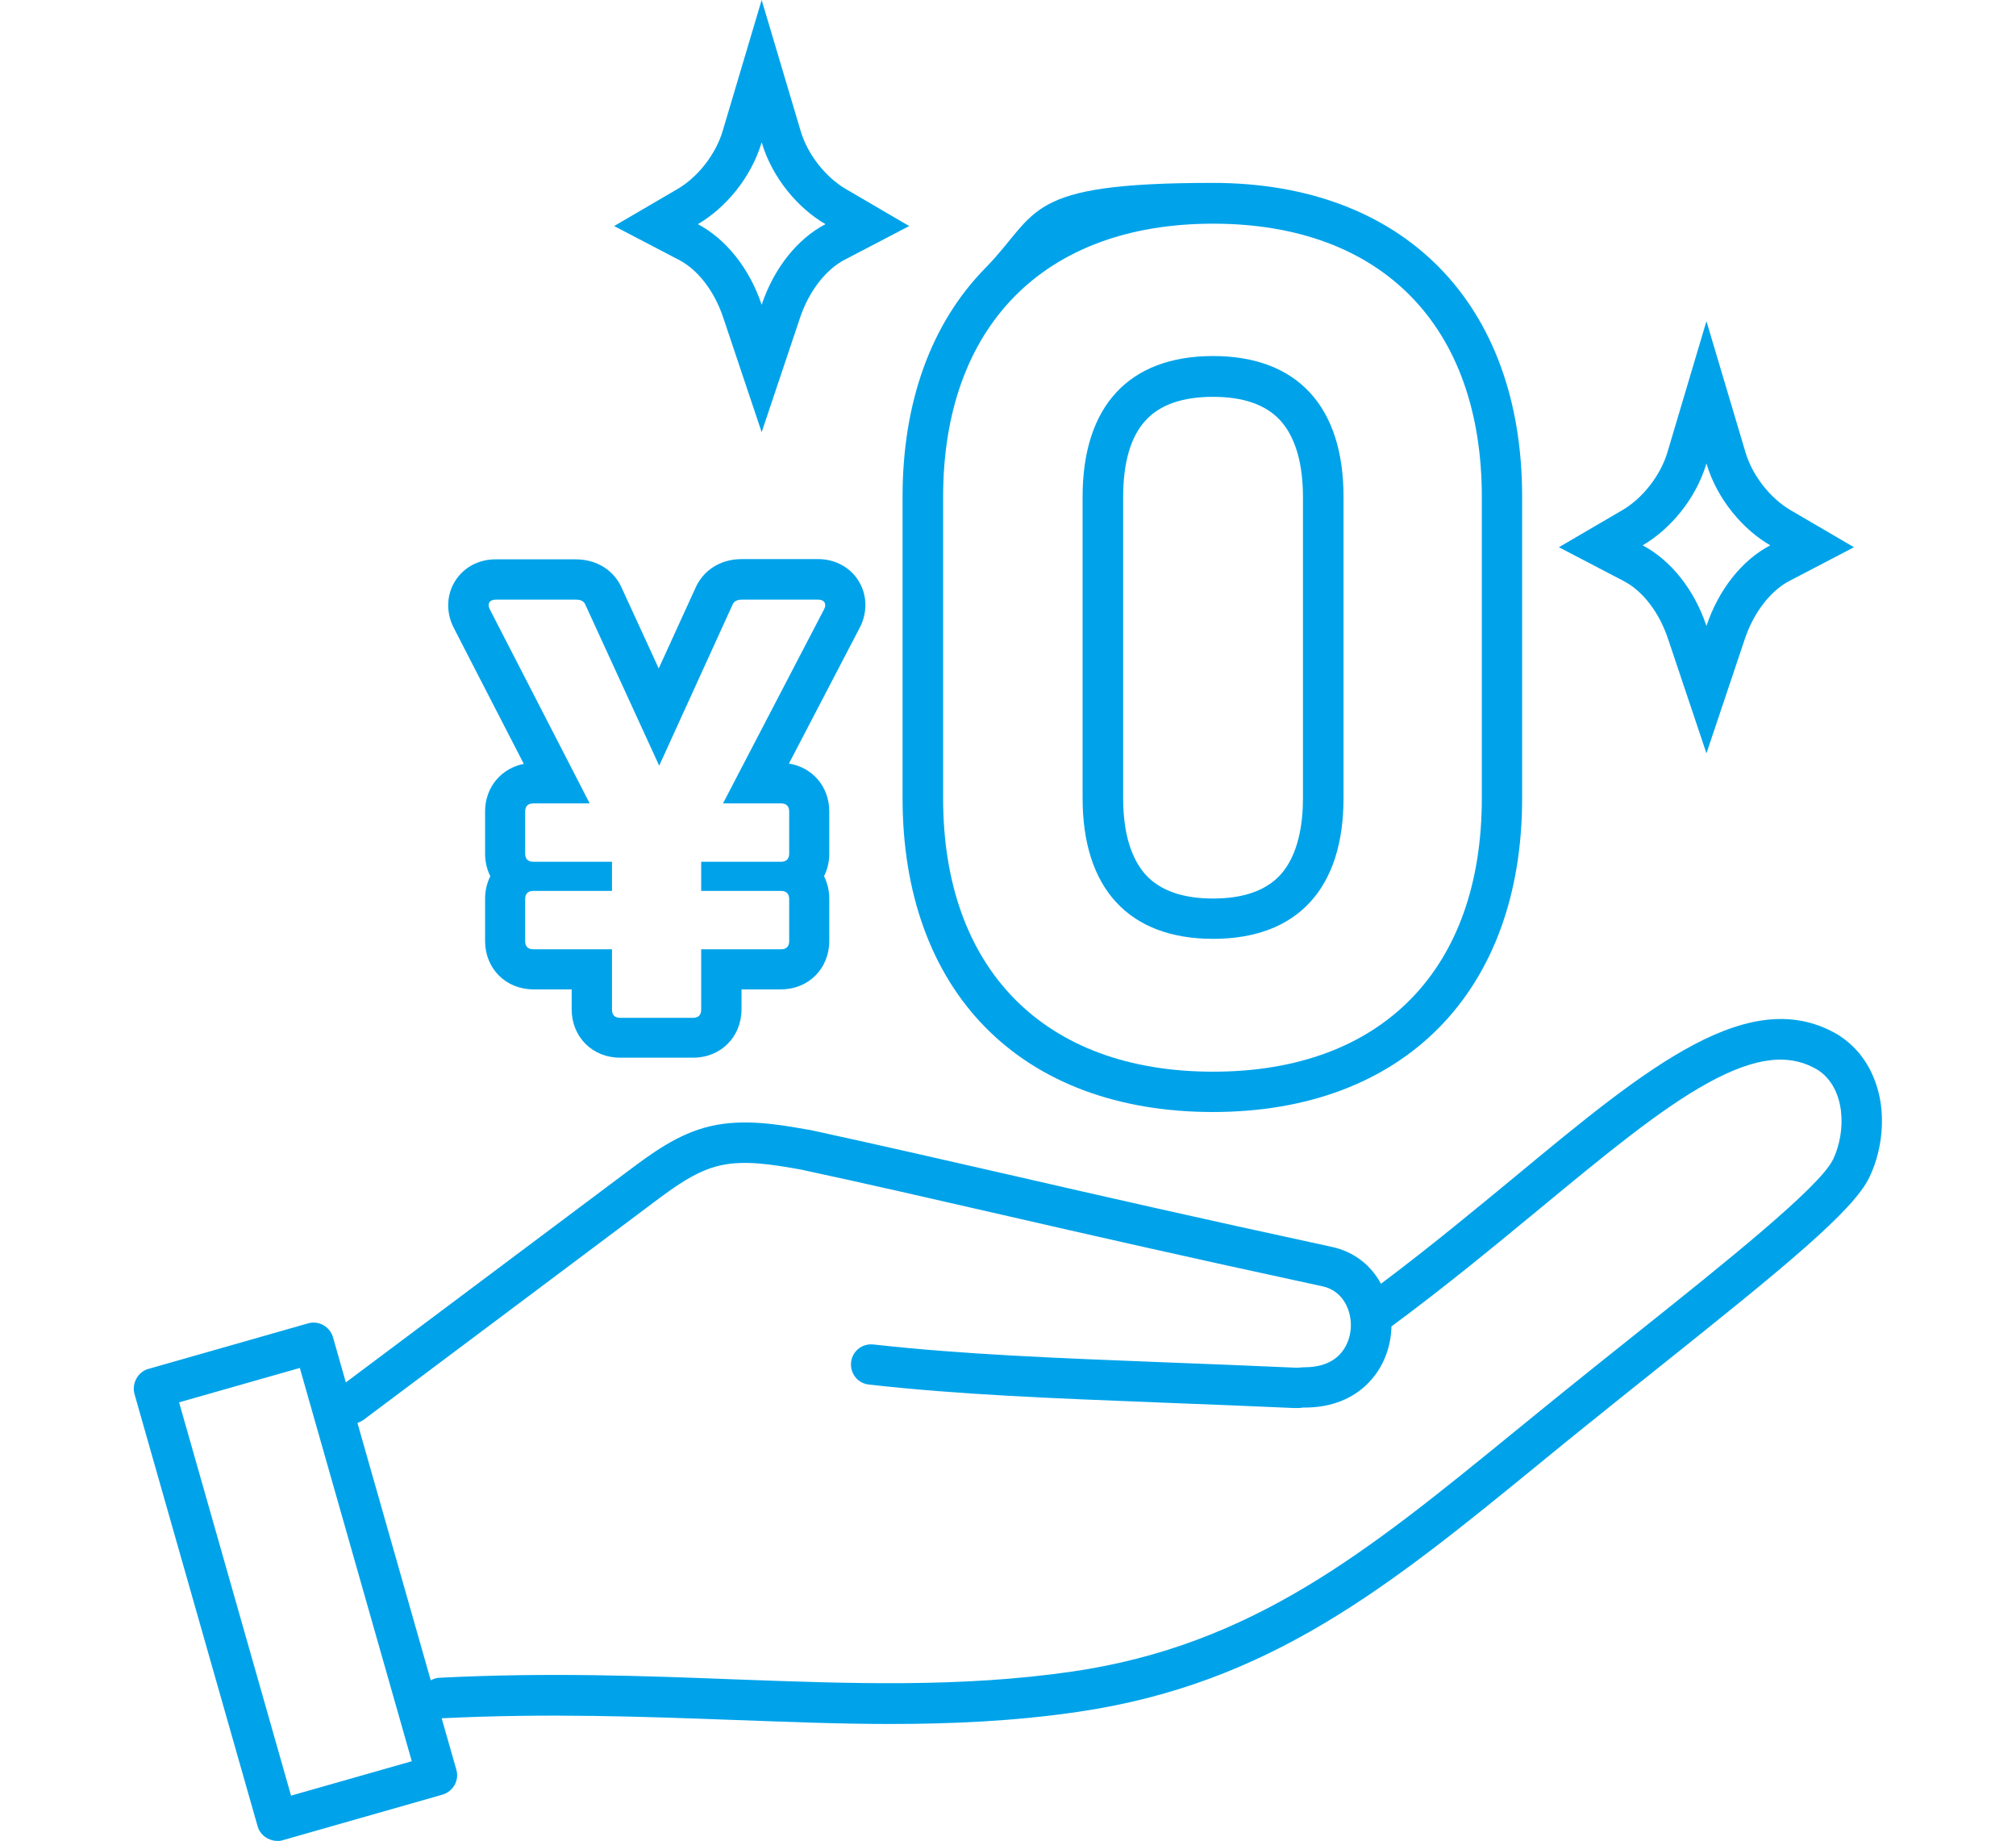
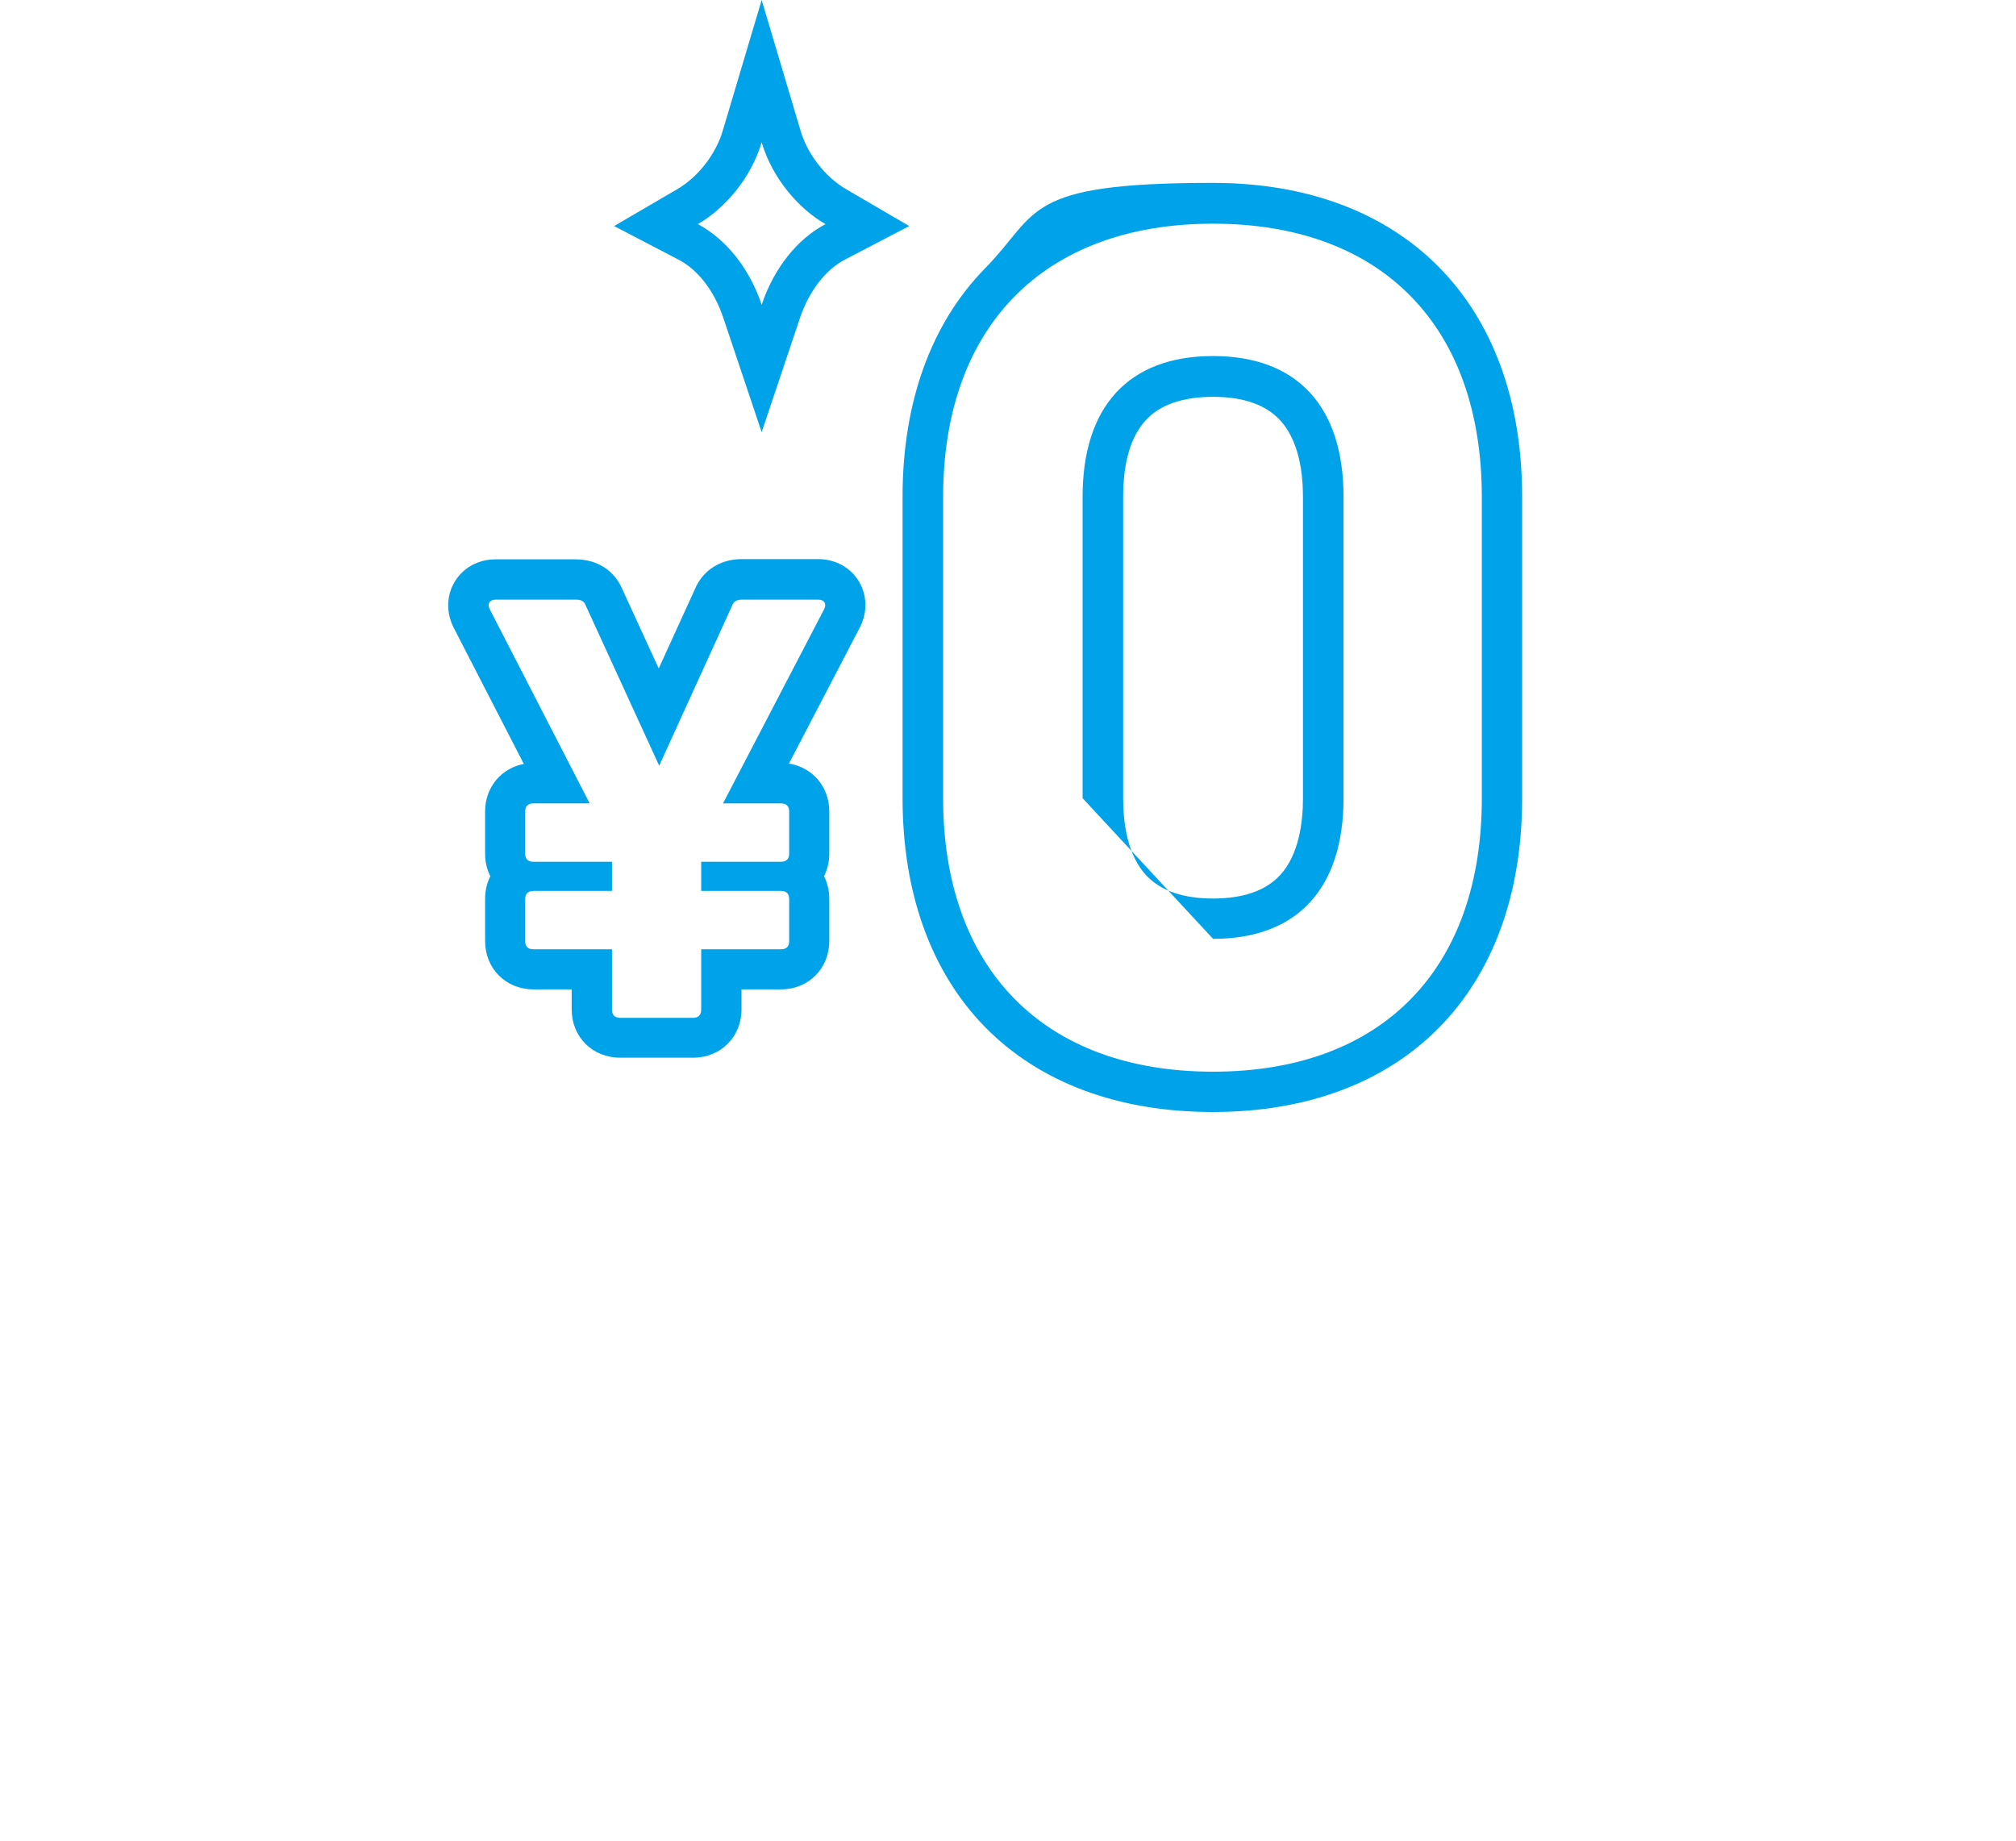
<svg xmlns="http://www.w3.org/2000/svg" id="_レイヤー_1" data-name="レイヤー_1" version="1.1" viewBox="0 0 849.9 776.1">
  <defs>
    <style>
      .st0 {
        fill: #00a3ea;
      }
    </style>
  </defs>
  <g>
-     <path class="st0" d="M792.8,464.7c-1.9-11.9-7.8-21.7-16.8-27.7,0,0-.2-.1-.2-.2-37.5-23.2-81.4,13.1-136.9,59.1-17.1,14.1-36.3,30-56.7,45.3-4.1-7.5-11-13.5-21-15.6-57.4-12.4-98.9-21.9-135.5-30.3-29.8-6.8-55.5-12.7-84.5-19-.1,0-.2,0-.3,0-12.9-2.3-27.4-4.8-41.5-1.5-13.7,3.2-24.7,11.5-34.5,18.8-17.3,13-39.2,29.4-61,45.7-20.6,15.4-41.3,30.9-58.1,43.5l-5.4-19c-1.3-4.5-6-7.2-10.5-5.9l-67.3,19.2c-2.2.6-4,2.1-5.1,4.1-1.1,2-1.4,4.3-.8,6.5l51.9,182.2c.6,2.2,2.1,4,4.1,5.1,1.3.7,2.7,1.1,4.2,1.1s1.6-.1,2.3-.3l67.3-19.2c4.5-1.3,7.2-6,5.9-10.5l-6.2-21.7s0,0,0,0c44.8-2.2,84.6-.7,123.1.7,22.4.8,44.2,1.7,65.9,1.7,26.4,0,52.6-1.2,79.2-5.1,80.8-11.8,131-52.7,194.5-104.6,6.7-5.5,13.7-11.2,20.8-16.9,10.1-8.1,20-16.1,29.7-23.8,52.1-41.6,81.9-65.8,88.7-80.1,4.6-9.6,6.3-21.1,4.7-31.6ZM122.7,757l-47.2-165.8,50.9-14.5,47.2,165.8-50.9,14.5ZM772.7,488.9c-5.5,11.5-45.4,43.4-84,74.2-9.6,7.7-19.6,15.6-29.7,23.8-7.1,5.8-14.1,11.4-20.8,16.9-61.5,50.2-110,89.8-186.2,100.9-46.9,6.8-93.1,5.1-142,3.3-38.9-1.5-79-3-124.6-.7-1.4,0-2.7.5-3.8,1.1l-30.9-108.5c.8-.3,1.6-.7,2.4-1.2,17.3-13,39.2-29.4,61-45.7,21.9-16.4,43.7-32.8,61.1-45.8,8.8-6.6,17.9-13.4,28.1-15.8,10.6-2.5,22.7-.4,34.5,1.7,28.8,6.2,54.4,12.1,84.1,18.9,36.6,8.4,78.2,17.9,135.7,30.3,8.8,1.9,12.6,10.7,11.8,18.4-.4,3.7-2.9,15.6-19.2,15.7-1.1,0-2,.1-2.8.2-.3,0-.8,0-.9,0-19.9-.9-38.4-1.6-56.3-2.3-45.4-1.8-84.5-3.3-122-7.5-4.7-.5-8.9,2.8-9.4,7.5-.5,4.7,2.8,8.9,7.5,9.4,38.1,4.3,77.5,5.8,123.2,7.6,17.8.7,36.3,1.4,56.2,2.3,1.4,0,2.7,0,3.6-.2.3,0,.8,0,1,0,22.7-.1,34.5-15.6,36.1-31,.1-1.1.2-2.1.2-3.2,0,0,0,0,0,0,22.9-16.9,44.3-34.6,63.2-50.2,26.9-22.2,50.1-41.4,70.3-52.5,20.1-11,34.5-12.7,46.6-5.2,11.2,7.6,11.9,25.4,6,37.7Z" />
-     <path class="st0" d="M511.4,395.8c35.6,0,55-21.3,55-59.3v-127.1c0-37.9-19.4-59.3-55-59.3s-55,21.3-55,59.3v127.1c0,37.9,19.4,59.3,55,59.3ZM473.5,209.5c0-14.6,3.2-25.5,9.5-32.3,6-6.6,15.6-9.9,28.4-9.9s22.2,3.3,28.3,9.9c4.4,4.8,9.6,14.2,9.6,32.3v127.1c0,10-1.7,23.7-9.6,32.3-6.1,6.6-15.6,9.9-28.3,9.9s-22.2-3.3-28.3-9.9c-4.4-4.8-9.6-14.2-9.6-32.3v-127.1Z" />
+     <path class="st0" d="M511.4,395.8c35.6,0,55-21.3,55-59.3v-127.1c0-37.9-19.4-59.3-55-59.3s-55,21.3-55,59.3v127.1ZM473.5,209.5c0-14.6,3.2-25.5,9.5-32.3,6-6.6,15.6-9.9,28.4-9.9s22.2,3.3,28.3,9.9c4.4,4.8,9.6,14.2,9.6,32.3v127.1c0,10-1.7,23.7-9.6,32.3-6.1,6.6-15.6,9.9-28.3,9.9s-22.2-3.3-28.3-9.9c-4.4-4.8-9.6-14.2-9.6-32.3v-127.1Z" />
    <path class="st0" d="M380.5,336.5c0,39.9,12,73.2,34.7,96.4,23,23.5,56.2,35.9,96.1,35.9,80.4,0,130.4-50.7,130.4-132.3v-127.1c0-81.6-50-132.3-130.4-132.3s-72.9,12.4-95.9,35.9c-22.9,23.3-34.9,56.6-34.9,96.4v127.1ZM397.6,209.5c0-71.6,42.2-115.2,113.8-115.2s113.3,43.6,113.3,115.2v127.1c0,71.6-41.7,115.2-113.3,115.2s-113.8-43.6-113.8-115.2v-127.1Z" />
    <path class="st0" d="M221,322c-9.6,1.8-16.5,9.8-16.5,20.1v17.8c0,3.5.8,6.7,2.2,9.5-1.4,2.8-2.2,6-2.2,9.5v17.8c0,11.7,8.8,20.4,20.4,20.4h16.1v8.4c0,11.7,8.8,20.4,20.4,20.4h30.8c11.7,0,20.4-8.8,20.4-20.4v-8.4h16.6c11.7,0,20.4-8.8,20.4-20.4v-17.8c0-3.5-.8-6.7-2.2-9.5,1.4-2.8,2.2-6,2.2-9.5v-17.8c0-10.5-7.1-18.6-17-20.2l29.7-57c3.4-6.3,3.4-13.6-.1-19.6-3.5-6-10-9.6-17.3-9.6h-32.2c-9.1,0-16.5,4.8-19.8,12.8l-15.2,33.3-15.3-33.3c-3.3-8-10.7-12.7-19.8-12.7h-33.7c-7.3,0-13.8,3.6-17.3,9.6-3.5,5.9-3.5,13.2-.2,19.5l29.4,57.1ZM209.1,252.8h33.7c1.9,0,3.4.5,4.1,2.4l31,67.6,30.8-67.6c.7-1.9,2.2-2.4,4.1-2.4h32.2c2.6,0,3.6,1.9,2.4,4.1l-42.6,81.8h24.5c2.2,0,3.4,1.2,3.4,3.4v17.8c0,2.2-1.2,3.4-3.4,3.4h-33.7v12.3h33.7c2.2,0,3.4,1.2,3.4,3.4v17.8c0,2.2-1.2,3.4-3.4,3.4h-33.7v25.5c0,2.2-1.2,3.4-3.4,3.4h-30.8c-2.2,0-3.4-1.2-3.4-3.4v-25.5h-33.2c-2.2,0-3.4-1.2-3.4-3.4v-17.8c0-2.2,1.2-3.4,3.4-3.4h33.2v-12.3h-33.2c-2.2,0-3.4-1.2-3.4-3.4v-17.8c0-2.2,1.2-3.4,3.4-3.4h23.8l-42.1-81.8c-1.2-2.2-.2-4.1,2.4-4.1Z" />
    <path class="st0" d="M304.9,133.9l16.2,48.3,16.2-48.3c3.7-11,10.7-20.1,18.6-24.3l27.4-14.3-26.7-15.6c-8.7-5.1-16.2-14.7-19.1-24.6L321.1,0l-16.4,55.1c-2.9,9.9-10.5,19.6-19.1,24.6l-26.7,15.6,27.4,14.3c8,4.2,14.9,13.2,18.6,24.3ZM321.1,60c4.5,15.2,15.5,27.9,26.9,34.5-11.9,6.2-21.8,18.7-26.9,34-5.1-15.3-15-27.7-26.9-34,11.5-6.7,22.4-19.4,26.9-34.5Z" />
-     <path class="st0" d="M703.2,269.3l16.2,48.3,16.2-48.3c3.7-11,10.7-20.1,18.6-24.3l27.4-14.3-26.7-15.6c-8.7-5.1-16.2-14.7-19.1-24.6l-16.4-55.1-16.4,55.1c-2.9,9.9-10.5,19.6-19.1,24.6l-26.7,15.6,27.4,14.3c8,4.2,14.9,13.2,18.6,24.3ZM719.4,195.4c4.5,15.2,15.5,27.9,26.9,34.5-11.9,6.2-21.8,18.7-26.9,34-5.1-15.3-15-27.7-26.9-34,11.5-6.7,22.4-19.4,26.9-34.5Z" />
  </g>
  <g>
    <rect class="st0" x="692.5" y="1471.3" width="15" height="31.4" transform="translate(-512.4 377.4) rotate(-22.3)" />
    <rect class="st0" x="718.8" y="1535.2" width="15" height="31.4" transform="translate(-534.7 392.2) rotate(-22.3)" />
    <rect class="st0" x="745" y="1599.1" width="15" height="31.4" transform="translate(-557 406.9) rotate(-22.3)" />
    <path class="st0" d="M848.2,1611.4l-77.7-189.2c-4.8-11.7-18.2-17.3-29.9-12.5l-172.2,70.7c2-13.5,3-27.4,3-41.5,0-157.5-128.1-285.6-285.6-285.6S0,1281.4,0,1438.9s128.1,285.6,285.6,285.6,72.2-7,104.5-19.8l33.3,81c4.8,11.7,18.2,17.3,29.9,12.5l382.2-157c11.7-4.8,17.3-18.2,12.5-29.9ZM551,1438.9c0,25.8-3.7,51.3-11.1,75.9-25.4-9.1-48.6-22-69.2-38.5,35.6-51.2,55.7-98.6,65.3-125.3,9.9,28.2,14.9,57.7,14.9,87.8ZM533.4,1534.1c-15.6,40.4-41.1,76.7-74,105.3-9.6-32-24.1-64.5-43.1-96.9,15.2-15.6,29.6-32.3,42.7-49.9,22.3,17.8,47.3,31.8,74.3,41.5ZM452.6,1232.8c29.9,24.3,54.7,55.4,71.6,89.9-4.1,13.7-24.3,75.3-68.8,140.3-36.4-34.6-64.2-82.5-82.5-142.5-18.2-59.5-21.6-115.2-22.3-138.8,37,9.3,72.2,27,102,51.2ZM285.6,1173.6c14.9,0,29.9,1.3,44.5,3.7.2,23.9,3.1,82.9,23.1,148.6,19.5,64,49.9,115.5,90.4,153.3-11.9,15.9-24.7,31.1-38.3,45.3-37-58-87.6-115.1-150.7-169.8-64.4-55.8-124.8-94.5-150-109.8,49.3-46.1,113.5-71.4,180.9-71.4ZM56.3,1572.3c-20.7-35.4-32.9-75.7-35.5-116.6,20-1.2,68-2.5,120.8,6.3,68.7,11.4,120.5,35.3,153.8,71.1,15,16.1,26.3,34.8,33.6,55.8-56.4,37.6-120.5,61.5-190.6,70.8-33.5-22.4-61.9-52.6-82.2-87.4ZM336.1,1699.5c-16.6,3.2-33.5,4.8-50.4,4.8-41.5,0-82.7-9.8-119.6-28.5,61.3-11.3,118.1-33.7,168.8-66.5,5.9,26.7,6.3,57.1,1.2,90.2ZM310.2,1519.2c-36.3-39-91.1-64.9-162.9-77.3-35.4-6.1-68.7-7.6-93.7-7.6s-25.7.5-33.3,1c.9-65.2,25.6-127.3,69.7-175.5,20,11.9,83.6,51.5,151.4,110.3,63,54.7,113.3,111.6,149.3,169.2-14,13.4-29,26-44.4,37.4-8.3-21.4-20.4-40.7-36-57.5ZM357.3,1694.5c4.6-35.8,3.1-68.5-4.4-97.4,16.9-12.1,33.2-25.5,48.6-39.9,18.4,32.1,32.1,64.3,40.8,96-25.8,18.9-54.3,32.8-84.9,41.4ZM828,1622.8l-382.2,157c-1.5.6-3.2-.1-3.8-1.6l-33.4-81.4c77.2-37,135.4-107.6,155.3-192.9l184.3-75.7c1.5-.6,3.2.1,3.8,1.6l77.7,189.2c.6,1.5-.1,3.2-1.6,3.8Z" />
  </g>
  <g>
    <path class="st0" d="M762.9,828.9L36.7,924c-5.9.8-10.1,6.2-9.3,12.2l47.5,362.6c.8,5.9,6.2,10.1,12.2,9.3l726.3-95.1c5.9-.8,10.1-6.2,9.3-12.2l-47.5-362.6c-.8-5.9-6.2-10.1-12.2-9.3ZM37.3,928.9l726.3-95.1c1.2-.2,2.4,0,3.4.6-1-.5-2.2-.7-3.4-.6L37.3,928.9c-1.2.2-2.3.7-3.1,1.4.8-.7,1.9-1.3,3.1-1.4ZM588.5,1225.6h0l160.1-21h0l-160.1,21ZM691.6,1054.6l2.4-.3c13.5-1.8,26.6,5.1,35.3,17,3.1,4.2,5.6,8.9,7.4,14.2-1.8-5.2-4.4-10-7.4-14.2-8.7-11.9-21.8-18.8-35.3-17l-2.4.3c-1.3.2-2.6-.1-3.7-.7,1.1.6,2.4.9,3.7.7ZM602.6,1066.3l2.4-.3c1.3-.2,2.5-.8,3.4-1.7-.9.9-2.1,1.5-3.4,1.7l-2.4.3c-13.5,1.8-24.4,11.8-29.7,25.5-1.9,4.8-3.1,10.1-3.5,15.6.4-5.5,1.6-10.8,3.5-15.6,5.4-13.7,16.2-23.7,29.7-25.5ZM574.6,1118.9c-3.1-23.8,9.7-45.2,28.6-47.7l2.4-.3c4.9-.6,8.7-4.5,9.4-9.4.6-4.9-2.2-9.6-6.7-11.4-26.8-10.7-45.8-35.2-49.6-63.9-5.7-43.6,24.9-83.7,68.3-89.4,43.3-5.7,83.3,25.2,89,68.8,3.8,28.7-8.3,57.3-31.5,74.5-4,3-5.4,8.2-3.6,12.8,1.9,4.6,6.6,7.3,11.5,6.7l2.4-.3c18.9-2.5,36.8,14.9,39.9,38.7l13.3,101.7-160.1,21-13.3-101.7ZM715.3,1040.4c7.8-9.6,13.9-20.6,17.8-32.4,4.8-14.5,6.3-30.1,4.3-45.2-7.3-55.5-58.1-94.8-113.3-87.5-55.2,7.2-94.2,58.3-87,113.7s7.4,29.8,15.8,42.6c6.8,10.3,15.5,19.4,25.5,26.7-18.5,12.9-28.7,37.7-25.4,63.5l13.3,101.7-471.5,61.7-44.6-341.1,704.8-92.2,44.6,341.1-30.2,3.9-13.3-101.7c-3.4-25.7-19.7-47.1-40.8-54.8ZM567,1228.4h0l-476.5,62.4-45.9-351h0s45.9,351,45.9,351l476.5-62.4ZM805.2,1197.2l-35.1,4.6h0l35.1-4.6-45.9-351h0s45.9,351,45.9,351Z" />
    <path class="st0" d="M408.5,934.8c-59.7,7.8-99.9,77.5-89.7,155.4,10.2,77.9,67,134.9,126.7,127.1,59.7-7.8,99.9-77.5,89.7-155.4-10.2-77.9-67-134.9-126.7-127.1ZM411.3,956.4c22.8-3,46,6.4,65.3,26.6,19.7,20.5,32.8,49.6,37.1,81.8,4.2,32.2-1,63.6-14.8,88.6-13.5,24.4-33.4,39.5-56.3,42.5-22.8,3-46-6.4-65.3-26.6-19.7-20.5-32.8-49.6-37.1-81.8-4.2-32.2,1-63.6,14.8-88.6,13.5-24.4,33.4-39.5,56.3-42.5ZM326.1,1103.4c-.5-2.3-.9-4.6-1.3-6.9.4,2.3.8,4.6,1.3,6.9.5,2.3,1,4.5,1.5,6.7-.6-2.2-1.1-4.5-1.5-6.7ZM531.2,1100.3c-.2,2.2-.4,4.4-.7,6.6-.3,2.2-.6,4.3-.9,6.5-.5,3.2-1.1,6.4-1.8,9.5-.5,2.1-1,4.1-1.5,6.2-.5,2-1.1,4-1.7,6-2.2,7-4.8,13.6-7.8,19.9-15.2,31.3-40.7,53.3-71.9,57.4-31.1,4.1-61.5-10.5-84.2-36.9-4.5-5.3-8.8-11-12.7-17.2-1.1-1.8-2.2-3.6-3.2-5.4s-2.1-3.7-3.1-5.6c-1.5-2.8-2.9-5.7-4.2-8.7-.9-2-1.7-4-2.6-6-.8-2-1.6-4.1-2.3-6.2-.7-2.1-1.5-4.2-2.1-6.4.7,2.1,1.4,4.3,2.1,6.4.7,2.1,1.5,4.2,2.3,6.2.8,2,1.7,4,2.6,6,1.3,3,2.7,5.9,4.2,8.7,1,1.9,2,3.7,3.1,5.6,1,1.8,2.1,3.6,3.2,5.4,3.9,6.2,8.1,11.9,12.7,17.2,22.7,26.4,53.1,41,84.2,36.9,31.1-4.1,56.7-26,71.9-57.4,3-6.3,5.7-12.9,7.8-19.9.6-2,1.2-4,1.7-6,.5-2,1-4.1,1.5-6.2.7-3.1,1.3-6.3,1.8-9.5.3-2.1.7-4.3.9-6.5.3-2.2.5-4.4.7-6.6.2-2.2.3-4.4.4-6.7,0,2.2-.2,4.5-.4,6.7ZM531.5,1076.5c.1,2.3.2,4.6.2,6.9,0-2.3-.1-4.6-.2-6.9-.1-2.3-.3-4.6-.5-7,.2,2.3.4,4.7.5,7Z" />
-     <path class="st0" d="M162.9,1044.8l-11.3,1.5c-11.1,1.5-18.9,12.1-17.3,23.8l6.6,50.2c1.5,11.7,11.8,20,22.9,18.6l11.3-1.5c11.1-1.5,18.9-12.1,17.3-23.8l-6.6-50.2c-1.5-11.7-11.8-20-22.9-18.6ZM153.2,1067.7c-.2-1.4.5-2.3.9-2.4l11.3-1.5c.4,0,1.3.7,1.5,2.1l6.6,50.2c.2,1.4-.5,2.3-.9,2.4l-11.3,1.5c-.4,0-1.3-.7-1.5-2.1l-6.6-50.2ZM145.2,1119.7h0c.6,4.6,2.9,8.6,6.2,11.3-3.3-2.7-5.6-6.6-6.2-11.3ZM188,1114.1c.6,4.6-.6,9.1-3.1,12.5,2.5-3.4,3.7-7.9,3.1-12.5h0Z" />
    <path class="st0" d="M217.9,1038l-11.3,1.5c-11.1,1.5-18.9,12.1-17.4,23.8l6.6,50.2c1.5,11.7,11.8,20,22.9,18.6l11.3-1.5c11.1-1.5,18.9-12.1,17.4-23.8l-6.6-50.2c-1.5-11.7-11.8-20-22.9-18.6ZM229,1044.9c.7.4,1.3,1,1.9,1.5-.6-.5-1.2-1.1-1.9-1.5-.9-.6-1.8-1.1-2.7-1.5,1,.4,1.9.9,2.7,1.5ZM228.4,1109.2c.2,1.4-.5,2.3-.9,2.4l-11.3,1.5c-.4,0-1.3-.7-1.5-2.1l-6.6-50.2c-.2-1.4.5-2.3.9-2.4l11.3-1.5c.4,0,1.3.7,1.5,2.1l6.6,50.2ZM219.8,1052.6l-11.3,1.5c-3.1.4-5.1,3.7-4.7,7.3h0c-.5-3.6,1.6-6.9,4.7-7.3l11.3-1.5c1.3-.2,2.6.2,3.7,1-1.1-.8-2.4-1.2-3.7-1ZM223.5,1053.7c.3.2.5.4.7.7-.2-.2-.5-.5-.7-.7ZM213.5,1116.8c-.3-.2-.6-.4-.9-.7-.3-.3-.6-.6-.8-.9.2.3.5.6.8.9.3.3.6.5.9.7,1,.6,2.1.9,3.2.7h0c-1.1.1-2.3-.1-3.2-.7ZM226.2,1058.5c-.2-1.5-.8-2.8-1.7-3.9.9,1,1.5,2.3,1.7,3.9h0ZM200.5,1114.6c.3,1.1.6,2.2,1.1,3.2-.4-1-.8-2.1-1.1-3.2ZM202.3,1119.3c.4.7.9,1.4,1.4,2.1-.5-.7-1-1.4-1.4-2.1ZM243,1107.3c.7,5.2-.9,10.2-4,13.7-.7.8-1.4,1.5-2.3,2.1.8-.6,1.6-1.4,2.3-2.1,3.1-3.5,4.7-8.5,4-13.7l-6.6-50.2c-.4-3.1-1.6-6-3.4-8.3,1.7,2.3,3,5.2,3.4,8.3l6.6,50.2Z" />
    <path class="st0" d="M273.6,1029.9l-11.3,1.5c-11.1,1.5-18.9,12.1-17.4,23.8l6.6,50.2c1.5,11.7,11.8,20,22.9,18.6l11.3-1.5c11.1-1.5,18.9-12.1,17.4-23.8l-6.6-50.2c-1.5-11.7-11.8-20-22.9-18.6ZM284.1,1101.1c.2,1.4-.5,2.3-.9,2.4l-11.3,1.5c-.4,0-1.3-.7-1.5-2.1l-6.6-50.2c-.2-1.4.5-2.3.9-2.4l11.3-1.5c.4,0,1.3.7,1.5,2.1l6.6,50.2ZM262.1,1046.8c.3-.2.6-.4,1-.5-.3.1-.7.3-1,.5ZM268.3,1108s0,0-.1-.1c0,0,0,0,.1.1ZM260.2,1049c.2-.4.4-.7.6-1,.2-.3.5-.6.8-.8-.3.2-.6.5-.8.8-.2.3-.5.6-.6,1ZM256.6,1108.2c-.4-1.1-.6-2.2-.8-3.3h0c.2,1.2.4,2.3.8,3.3s.8,2.1,1.3,3c-.5-1-1-2-1.3-3ZM258.8,1112.6c.6.9,1.3,1.7,2,2.5-.8-.7-1.4-1.6-2-2.5ZM296.5,1110.4c.5-.9,1-1.9,1.3-2.9-.4,1-.8,2-1.3,2.9ZM298.7,1099.2c.2,1.2.2,2.3.1,3.4,0,1.1-.2,2.2-.5,3.3.3-1.1.4-2.2.5-3.3,0-1.1,0-2.3-.1-3.4h0Z" />
    <path class="st0" d="M122.3,1070c5.2-.7,8.9-5.5,8.2-10.7s-5.5-8.9-10.7-8.2l-27.3,3.6c-5.2.7-8.9,5.5-8.2,10.7l4,30.8c.7,5.2,5.5,8.9,10.7,8.2l17.8-2.3,2.7,20.4c0,1-.3,2.2-.5,3l-17.7,2.3c-5.2.7-8.9,5.5-8.2,10.7s5.5,8.9,10.7,8.2l19.1-2.5c5.8-.8,10.3-4.1,13-9.7,2.6-5.3,2.8-10.8,2.7-12.9,0-.3,0-.7,0-1l-4-30.6c-.7-5.2-5.5-8.9-10.7-8.2l-17.8,2.3-1.5-11.8,17.8-2.3ZM122.7,1065.3c.6-.2,1.2-.6,1.7-1-.5.4-1.1.8-1.7,1ZM126.2,1059.8c.1,1.1,0,2.1-.5,3,.4-.9.6-1.9.5-3s-.6-2-1.2-2.7c.7.7,1.1,1.7,1.2,2.7ZM92.7,1095.5h0c0,.4.1.7.2,1-.1-.3-.2-.7-.2-1ZM100.2,1141.8c.6.3,1.2.5,1.9.5-.7,0-1.3-.2-1.9-.5ZM134.2,1121.2c0,.2,0,.4,0,.5,0-.2,0-.4,0-.5l-4-30.6c-.1-.9-.5-1.8-1-2.5.5.7.9,1.5,1,2.5l4,30.6Z" />
  </g>
  <g>
    <path class="st0" d="M1485.7,1397.9l-4.4-26.1-53-352.5-18.3-130.7c-5.7-47.5-21.9-56.4-65.9-74.2l-54.2-22.9c-10.6-4.7-21-9.3-32.6-11.3-1.7-.3-10.5-1.4-10.8-2.3-3.7-8.7-26.5-36.3-33.1-39.7-1.6-.8-5.5-.4-7.4-.4l-135.2.2c-7.5.8-17.6,9.3-23,14.1l-11.3,10.7c-21,18.5-61.4,36-87.1,46.4l-29,11.8c-37.9,16.3-46.1,32.6-51,70.4l-35.6,249.5-38.7,250.9c-.8,4.6-3,11.7-.4,16.1l.2.4c.8,1.4,2.3,2.5,3.8,3.1l.4.2c9.2,4.3,36.7,6.3,47.8,7.8,12.8,1.7,25.7,4.2,38.5,5.3,9.9.8,13.5-29.7,14.7-36l58.1-306.4c.2-1.2.2-2.5.7-3.7,1.4,5,1.8,10.4,2.6,15.5l3,19.1c3.6,21.8,11.7,51.6,8,73.5l-2.5,15.8-25.6,110.4c-1.1,4.6-3.2,9.9-3.6,14.6-.3,3.5,1,7.5,1,11.1v68.4c0,4.2-.4,9.1.4,13.3v.4c2.6,13.8,16.5,28.2,31.2,28.8h83.3c9.1.1,17.2.6,25.9-2.5,22.9-8.2,33.3-33,44.9-52.5l7.6-12.3c1.9-2.9,4.1-5.9,5.6-9l26,44.1c11.4,18.4,23.1,32.2,46,32.3h79.9c7.4,0,15.7,1.1,22.7-1.9,9-4,17-9.8,20.8-19.2l.8-2.3c2.1-7.1,1.7-13.9,1.7-21.2l.2-71.2c.6-7.1-.9-12.7-2.6-19.6l-16.2-69.5c-6.4-27-14.1-54.4-11.8-82.4,1.2-15.1,4.7-30.4,7.5-45.2l7.2-40.3,19.1,111,41.3,212.2c2.5,12.7,2.3,25.7,18.6,24l64.1-9.2c13.5-1.5,22.3-1.1,19.9-16.6ZM1234.7,789.1h.8c4.1,2.9,21.7,12.7,23.2,16.5,1.5,3.8,1.8,8.6,2.4,12.7l2.6,17.9c.1,1.1.9,3,.8,4-.2,2.1-32,15.1-34,21.7-2.2,7.4,17.7,31.8,22.8,41.3l-65.4,103.1-20.8,32.5,14.7-60.3,32.9-122.9c3.6-13.4,12.9-56.4,20-66.4ZM1207.4,765h.5c10,6.5,4,20.3,1.5,29.2l-29.2,106.4c-1.2,3.9-2.6,7.9-3.6,11.9l-1.4-21.3c-.9-6.8-3.2-27.2,0-32.4,8.6-14,5.8-17.2-2.6-29.3-5.5-7.9-11-16-17.6-23.1,9.1-5.6,17.7-12.1,26.5-18.3l12.1-8.8c7-5.2,8.9-7,13.8-14.1ZM1103.7,758.8l82.5.2c-2.2,2.3-4.9,3.6-7.5,5.4l-12.3,9-26.6,20.1c-3.2-2.9-7.2-5.3-10.7-7.9l-24.1-18.1c-3.1-2.3-9-4.8-10.5-8.5,3-.5,6.2-.2,9.2-.2ZM1073,763.9c1.7.1,2.8,3.4,3.7,4.7,5.8,8.2,14.1,14,22.2,19.8l25.5,18c-4.6,5.3-26.2,34.5-26.6,39-.7,7,9.8,12.2,9.3,19l-2.5,24-1.1,23-1.5-3.5c-2-3.2-2.7-8.1-3.9-11.8l-28.9-109.1c-3.2-13.8-5.4-11.9,3.9-23.3ZM1017,831l3.8-27.6c1.8-2.7,4.7-4.9,7.2-6.8l11.2-8.2c2.3-1.7,4.4-3.6,6.7-5.2h.3c.8,1,.9,3.5,1.3,4.8l49.7,186.4,15.9,65-21-32.7-26.6-42.5c-4.6-7.3-37.8-58.5-37.8-62.3,0-.5,2.2-3.2,2.6-3.7,4-6.1,20-28.9,18.8-36.2-1-6.4-26.6-15.8-34-21.8,1.2-2.8,1.4-6.1,2-9.1ZM879.2,1388l-2.8,13c-.5,2.2-3.6.7-5.3.5l-55.1-8.7c2-7.4,2.8-14.6,3.5-22.2,1-.4,1.7-.3,2.8,0l58.5,8.8c-.2,2.9-1,5.9-1.5,8.8ZM1129.9,1348.6l-24.6,42.6c-4.9,8.3-9.6,17.8-15.8,25.2-11.9,14.2-20.2,12.6-36.7,12.6l-74.8-.3c-2.2-.1-4.3-.3-6.4-1.2l-1.2-.5c-8.7-4.5-8.1-15.6-8.2-23.8v-70.2c0-6.9,1.4-12.3,3-19l14.9-61.1c16-66.8,15.9-79.4,3.5-148.2l-10.3-70.3c-.9-6.2-1.3-12.7-2.6-18.8-1.6-7.2-9.7-12.2-16.5-7.6-5.5,3.8-5.7,13.3-6.7,19.3l-62.3,331.2-62.2-8.9c2.1-9.7,3.1-19.8,4.7-29.6l46.4-313.4,15.6-111.6c5.1-34.9,7.9-42.6,43-56.4l50.4-21.2c4.9-2,9.8-4.4,14.9-6.1l.9.4c0,13-5,25.2-4.9,38,3.5,6.3,11.7,9.7,17.9,12.7l12,5.7c-3.3,8.4-19.8,29.8-20.4,33.8-.5,3.2,24.8,40.9,28.4,46.8l64.1,102.7,24.9,41.8c5.5,8.3,9,9.6,9,19.7v235.7ZM1139.3,1060.7l-17.8-74.7c-2.3-8.4-1.5-11.4-.9-20l6-99.2c.1-9.9-.9-9.2-3.1-18.3l-.3-1.2c-1.1-9.6,12-21.7,17.6-28.3,4.2,5.5,16.9,19.3,15.1,26.5-3.1,12-3.5,12.8-2.7,25.6l6.3,97.7c.6,9.4.3,11.8-2,21.1l-18.2,70.8ZM1395,1357.8l-13.5-67.3-46.4-253.3c-1.2-6.9-1.9-14.2-3.6-21-1.7-6.8-9.7-13.6-16.5-8.7-5.3,3.8-5.3,11.1-5.8,16.9l-12.6,81.2c-7.4,46.1-14.4,63.2-3.9,111.5l21.5,93.6c3.8,14.8,3.7,18,3.7,33.3v59.7c0,4.1.7,9.3,0,13.2l-.2,1.2c-2.8,13.3-20,11-29.9,11h-61.4c-29,0-32.4-4.5-47.2-30.8l-21.5-36.3c-6.9-11.4-7.5-9.2-7.3-22.2l-.3-231.4c0-3.5,5.2-8.1,7.1-11.1l41.9-70,47-75.4,22.8-34.9c8.8-13.9,10.8-11.6,1.7-25.3l-9.2-13.5c-6.5-9.5-9.2-8.4.3-12.9l10.7-5.2c17.4-9,14.1-10.9,11.6-27.6l-3.6-23.9c6.1,3.9,13.2,6.6,19.8,9.5l39,16.5c51.3,21.3,46.9,26.1,53.7,74.9l11.1,82,44.6,297.6c2.7,20.1,4.9,40.6,9.3,60.4-.7.4-1.7.4-2.5.6l-60.3,7.9ZM1456.9,1394.5l-53.2,7.8-4.9-23.6,61-8.5h.7c.8,1,.6,2.4.7,3.6l2.6,15.4c1.1,5.8-1.4,4.4-7,5.3Z" />
-     <path class="st0" d="M1072,1277.4c-3.6-5.5-9.2-5.1-14.9-5.1l-60.1-.2c-5,.8-10.5,3-12.2,8.3l-.4,1.4c-1.1,3.7,3.2,9.2,6.4,10.6l.4.2c2.8,1.3,6.8.9,9.9.9h61.3c7.2-.1,14.5-7.7,10.4-14.9l-.7-1.1Z" />
    <path class="st0" d="M1284.4,997.5l-1.4-.5c-4.9-1.6-12.2-.7-17.3-.7h-27.3c-9.2.2-13.6,12.9-3,19.2l.6.3c4.8,2.8,11.8,1.3,17.1,1.3l27.2-.2,1.9-.6c7.9-2.7,9.6-15.9,2.2-18.8Z" />
    <path class="st0" d="M1279.7,1272.3h-65s-2.7,1.1-2.7,1.1c-5.1,2.6-7.5,9.4-4.6,14.4,4,7.1,15.8,5.7,22.5,5.7h35c3.9,0,19.7.8,21.8.3h.4s1.7-.9,1.7-.9c3.3-1.8,5.5-4.8,6.8-8.2l.2-.6c.7-2.4-.6-5.4-1.9-7.3l-2-2.3c-2.7-2.8-8.7-2.1-12.2-2.2Z" />
  </g>
  <g>
    <path class="st0" d="M1829.5,751.7h-222.4v-21.5c0-5.4-4.4-9.7-9.7-9.7h-36.2v-18.9h177.7c12.5,0,22.7-10.2,22.7-22.7v-306.7c0-12.5-10.2-22.6-22.7-22.6h-454.3c-12.5,0-22.7,10.1-22.7,22.6v306.7c0,12.5,10.2,22.7,22.7,22.7h176.9v18.9h-33.6c-5.4,0-9.7,4.4-9.7,9.7v21.5h-224.1c-5.4,0-9.7,4.4-9.7,9.7v176.9c0,5.4,4.4,9.7,9.7,9.7h16.9l-15.1,20.5c-3.2,4.3-2.2,10.4,2.1,13.6,1.7,1.2,3.7,1.9,5.8,1.9,3.1,0,6-1.5,7.8-4l23.5-32h545.6l23.5,32c1.8,2.5,4.8,4,7.9,4s4.1-.7,5.7-1.9c2.1-1.5,3.5-3.8,3.9-6.4.4-2.6-.2-5.1-1.8-7.2l-15-20.5h24.6c5.4,0,9.7-4.4,9.7-9.7v-176.9c0-5.4-4.4-9.7-9.7-9.7ZM1541.8,701.6v18.9h-60.8v-18.9h60.8ZM1738.9,682.1h-454.3c-1.8,0-3.2-1.4-3.2-3.2v-306.7c0-1.7,1.5-3.1,3.2-3.1h454.3c1.8,0,3.2,1.4,3.2,3.1v306.7c0,1.8-1.5,3.2-3.2,3.2ZM1437.7,751.7v-11.8h150.1v11.8h-150.1ZM1521.5,799.1h277.4c5.4,0,9.7-4.4,9.7-9.7s-4.4-9.7-9.7-9.7h-574.2c-5.4,0-9.7,4.4-9.7,9.7s4.4,9.7,9.7,9.7h277.4v129.6h-298.2v-157.5h616v157.5h-298.3v-129.6Z" />
    <path class="st0" d="M1709.6,815.4h-69.8c-5.4,0-9.7,4.4-9.7,9.7s4.4,9.7,9.7,9.7h69.8c5.4,0,9.7-4.4,9.7-9.7s-4.4-9.7-9.7-9.7Z" />
    <path class="st0" d="M1312.7,834.9h69.8c5.4,0,9.7-4.4,9.7-9.7s-4.4-9.7-9.7-9.7h-69.8c-5.4,0-9.7,4.4-9.7,9.7s4.4,9.7,9.7,9.7Z" />
-     <path class="st0" d="M1704,378.9h-389.7c-11.5,0-20.9,9.1-20.9,20.3v252.8c0,11.2,9.4,20.3,20.9,20.3h389.7c11.5,0,20.9-9.1,20.9-20.3v-252.8c0-11.2-9.4-20.3-20.9-20.3ZM1705.4,399.2v252.8c0,.4-.6.9-1.4.9h-389.7c-.9,0-1.4-.5-1.4-.9v-252.8c0-.3.6-.9,1.4-.9h389.7c.8,0,1.4.6,1.4.9Z" />
  </g>
</svg>